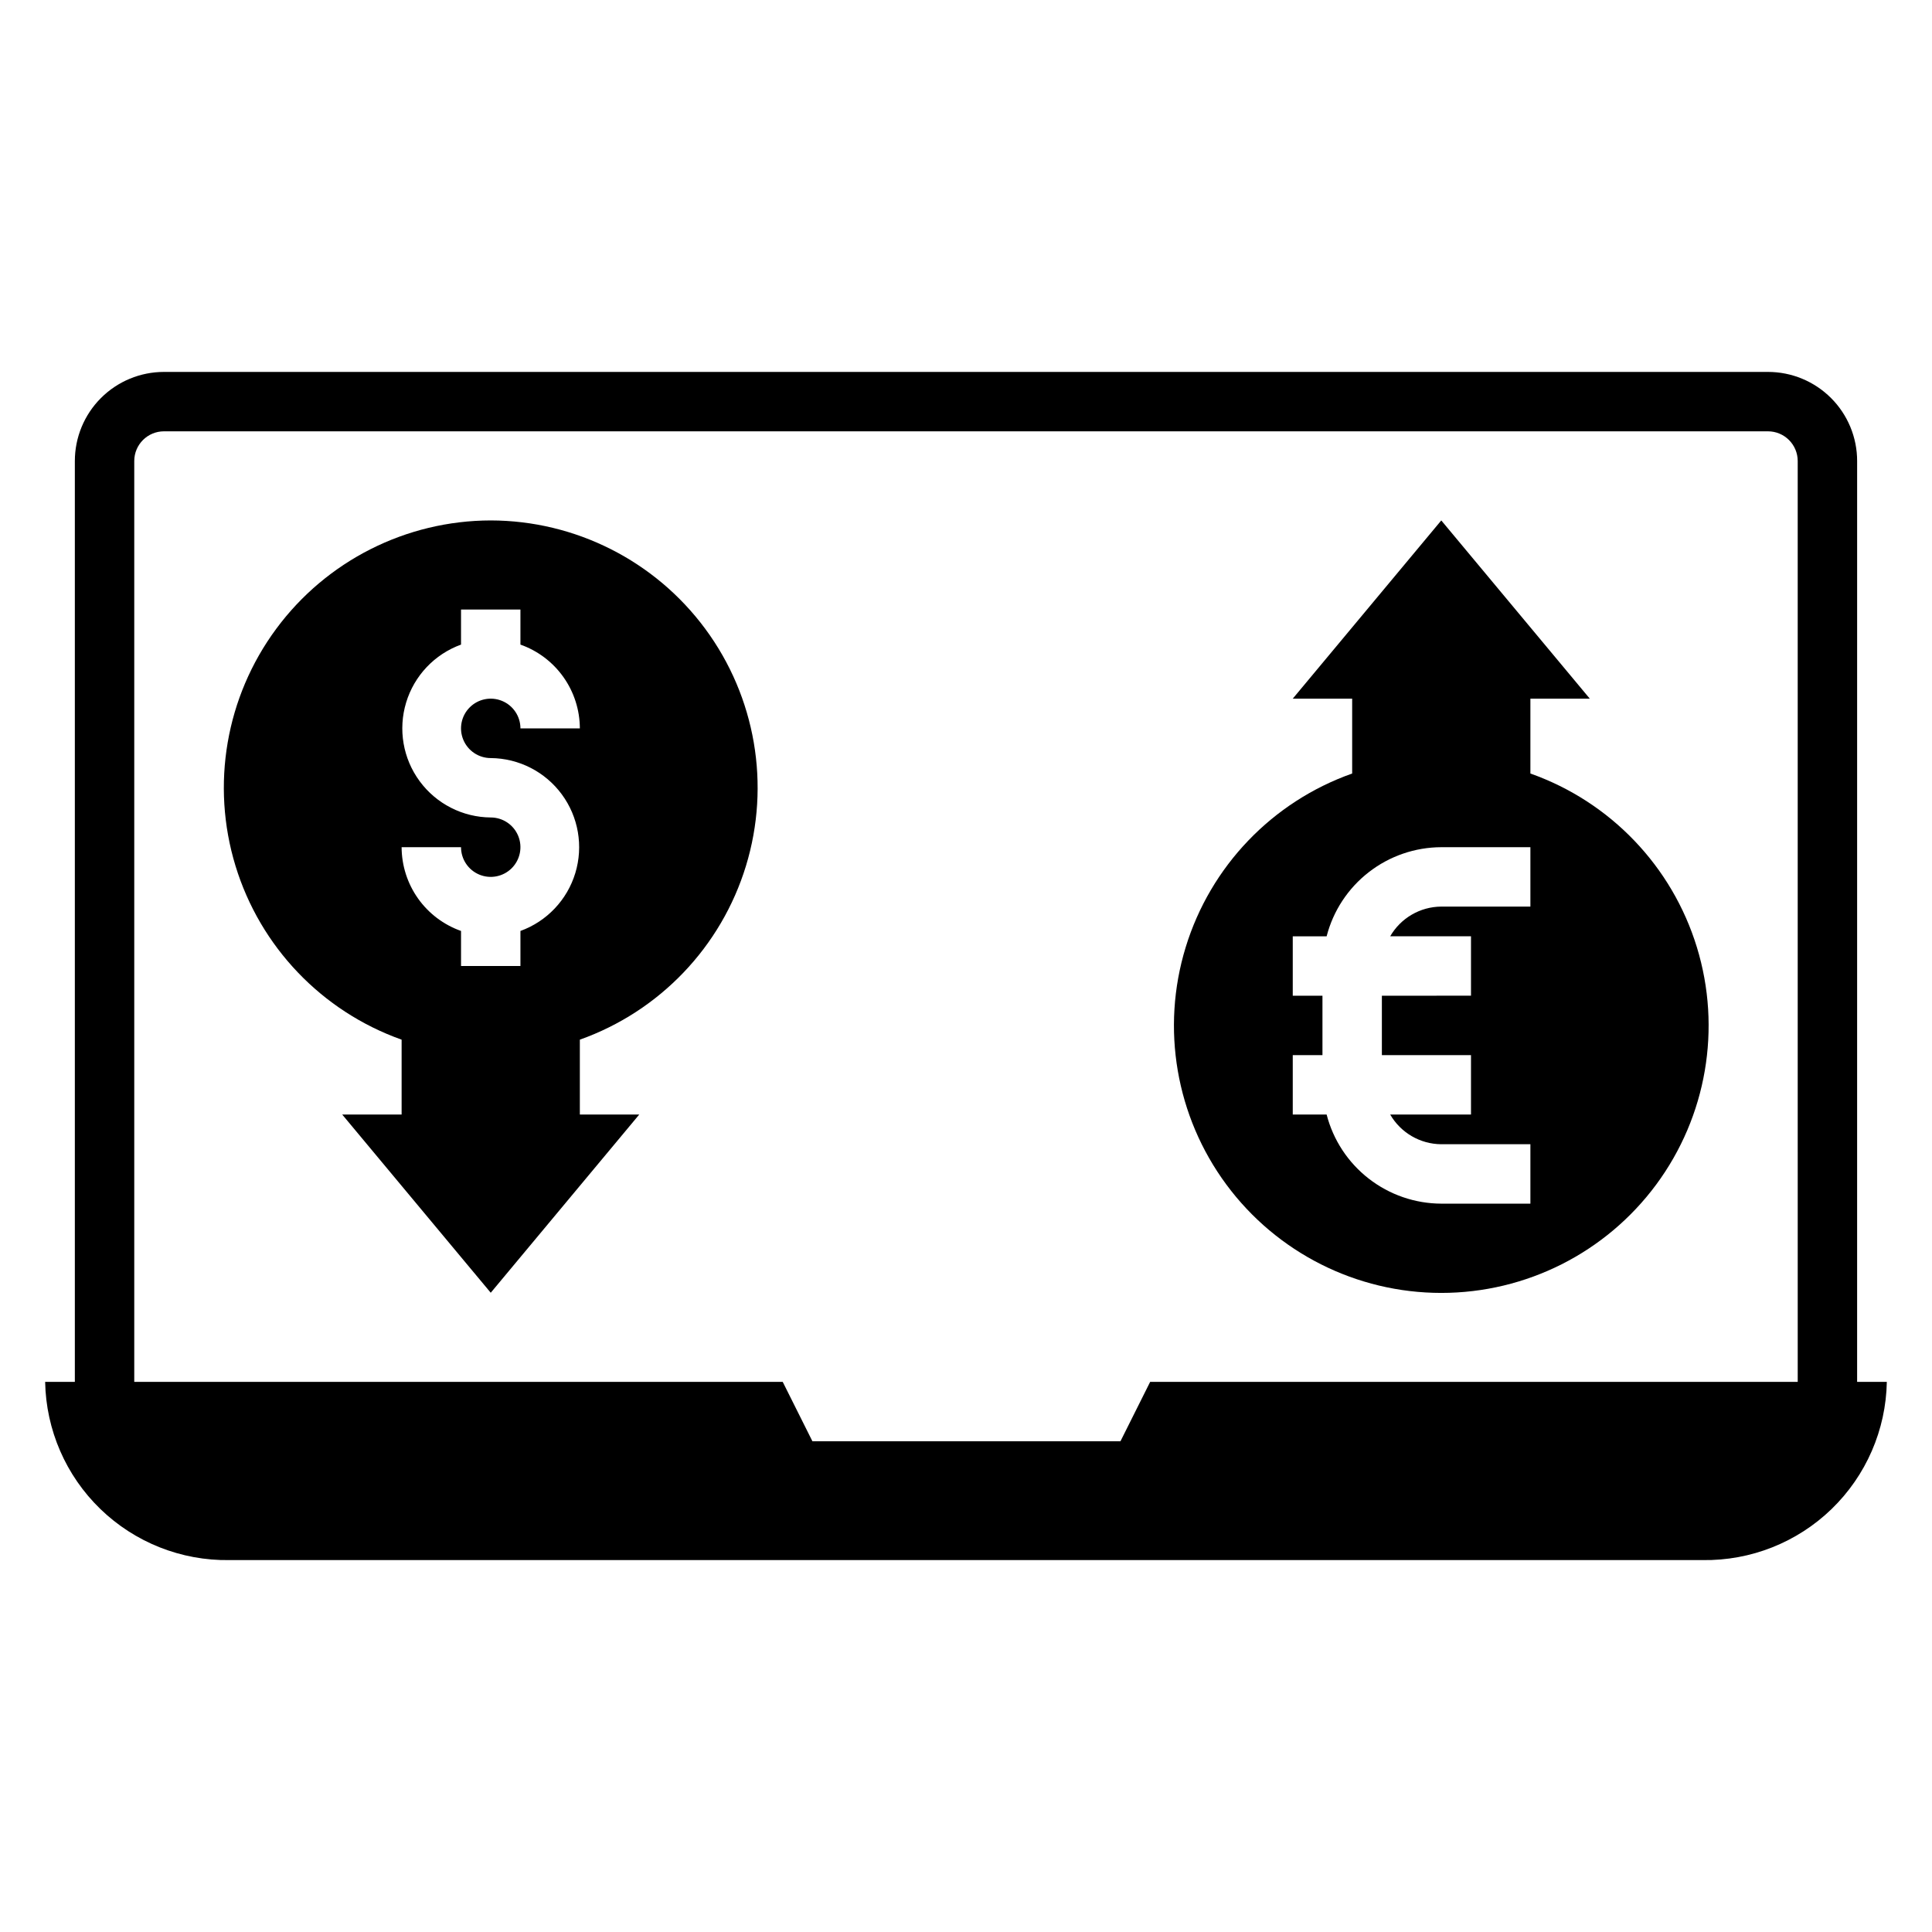
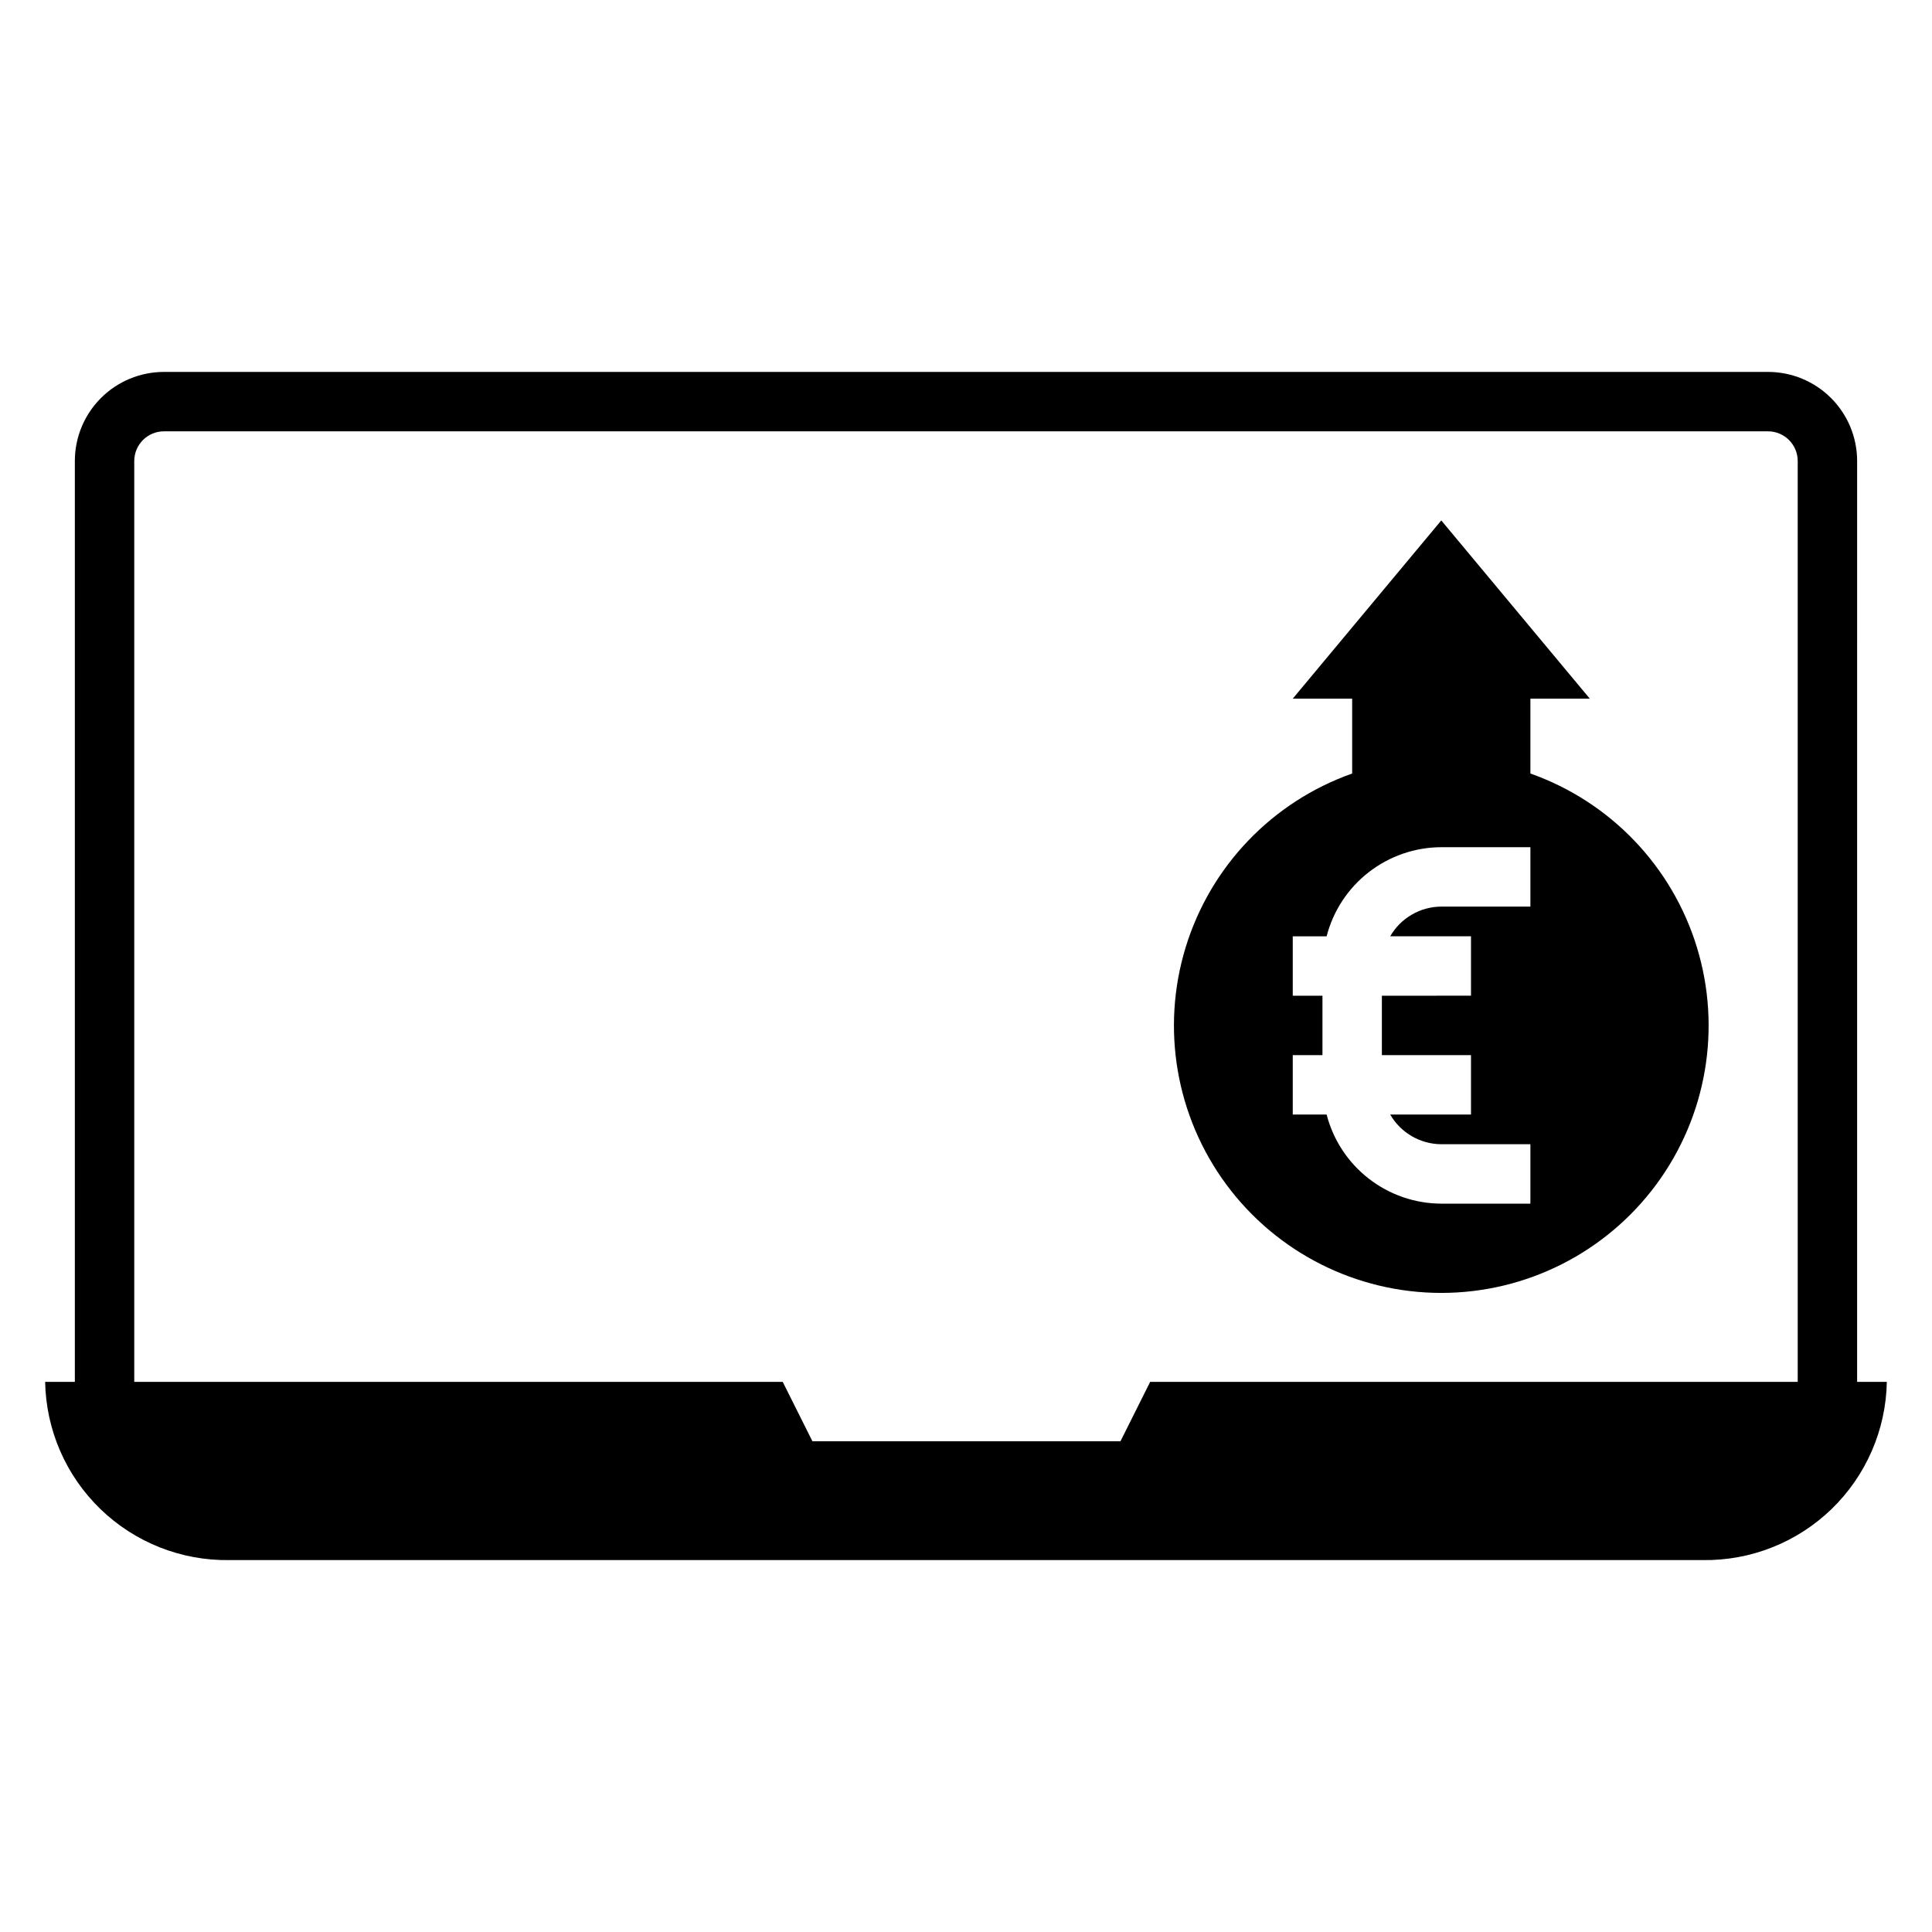
<svg xmlns="http://www.w3.org/2000/svg" fill="#000000" width="800px" height="800px" version="1.1" viewBox="144 144 512 512">
  <g>
    <path d="m636.16 266.18c0-6.266-2.488-12.273-6.918-16.699-4.43-4.43-10.438-6.918-16.699-6.918h-425.09c-6.262 0-12.27 2.488-16.699 6.918-4.43 4.426-6.918 10.434-6.918 16.699v244.03h-7.871c0.23 12.73 5.492 24.848 14.645 33.703 9.148 8.852 21.434 13.719 34.164 13.527h390.45c12.727 0.191 25.016-4.676 34.164-13.527 9.148-8.855 14.414-20.973 14.641-33.703h-7.871zm-15.746 244.03h-171.61l-7.871 15.742h-81.633l-7.871-15.742h-171.85v-244.03c0-4.348 3.523-7.875 7.871-7.875h425.09c2.09 0 4.09 0.832 5.566 2.309s2.305 3.477 2.305 5.566z" />
-     <path d="m274.05 281.92c-22.438 0.039-43.531 10.699-56.863 28.746-13.336 18.043-17.332 41.34-10.777 62.797 6.551 21.457 22.883 38.543 44.023 46.059v19.84h-15.742l39.359 47.23 39.359-47.23h-15.742v-19.84c21.141-7.516 37.469-24.602 44.023-46.059 6.555-21.457 2.555-44.754-10.777-62.797-13.336-18.047-34.426-28.707-56.863-28.746zm0 62.977c7.441 0.059 14.426 3.621 18.836 9.617 4.414 5.996 5.738 13.719 3.582 20.844s-7.551 12.816-14.547 15.355v9.289h-15.742v-9.289c-4.594-1.625-8.574-4.629-11.395-8.605-2.816-3.973-4.336-8.723-4.352-13.594h15.746c0 3.184 1.918 6.055 4.859 7.273 2.941 1.215 6.324 0.543 8.578-1.707 2.25-2.254 2.926-5.637 1.707-8.582-1.219-2.941-4.09-4.859-7.273-4.859-7.445-0.055-14.426-3.621-18.836-9.617-4.414-5.992-5.742-13.719-3.582-20.844 2.156-7.125 7.547-12.812 14.547-15.352v-9.289h15.742v9.289c4.594 1.625 8.574 4.629 11.391 8.602 2.82 3.977 4.34 8.723 4.356 13.598h-15.746c0-3.184-1.918-6.055-4.859-7.273s-6.328-0.547-8.578 1.707c-2.254 2.25-2.926 5.637-1.707 8.578s4.09 4.859 7.273 4.859z" />
    <path d="m549.57 348.99v-19.84h15.742l-39.359-47.23-39.359 47.23h15.742v19.836l0.004 0.004c-21.18 7.488-37.555 24.578-44.129 46.059-6.578 21.48-2.574 44.809 10.785 62.871 13.359 18.059 34.492 28.715 56.957 28.715 22.469 0 43.602-10.656 56.961-28.715 13.359-18.062 17.363-41.391 10.785-62.871-6.574-21.48-22.949-38.57-44.129-46.059zm0 35.266h-23.617c-5.59 0.035-10.742 3.031-13.539 7.871h21.414v15.742l-23.617 0.004v15.742h23.617v15.742l-21.414 0.004c2.797 4.84 7.949 7.836 13.539 7.871h23.617v15.742l-23.617 0.004c-6.961-0.023-13.723-2.356-19.219-6.629-5.5-4.273-9.426-10.246-11.164-16.988h-8.977v-15.746h7.871v-15.742h-7.871v-15.746h8.977c1.738-6.742 5.664-12.715 11.164-16.988 5.496-4.273 12.258-6.606 19.219-6.625h23.617z" />
  </g>
</svg>